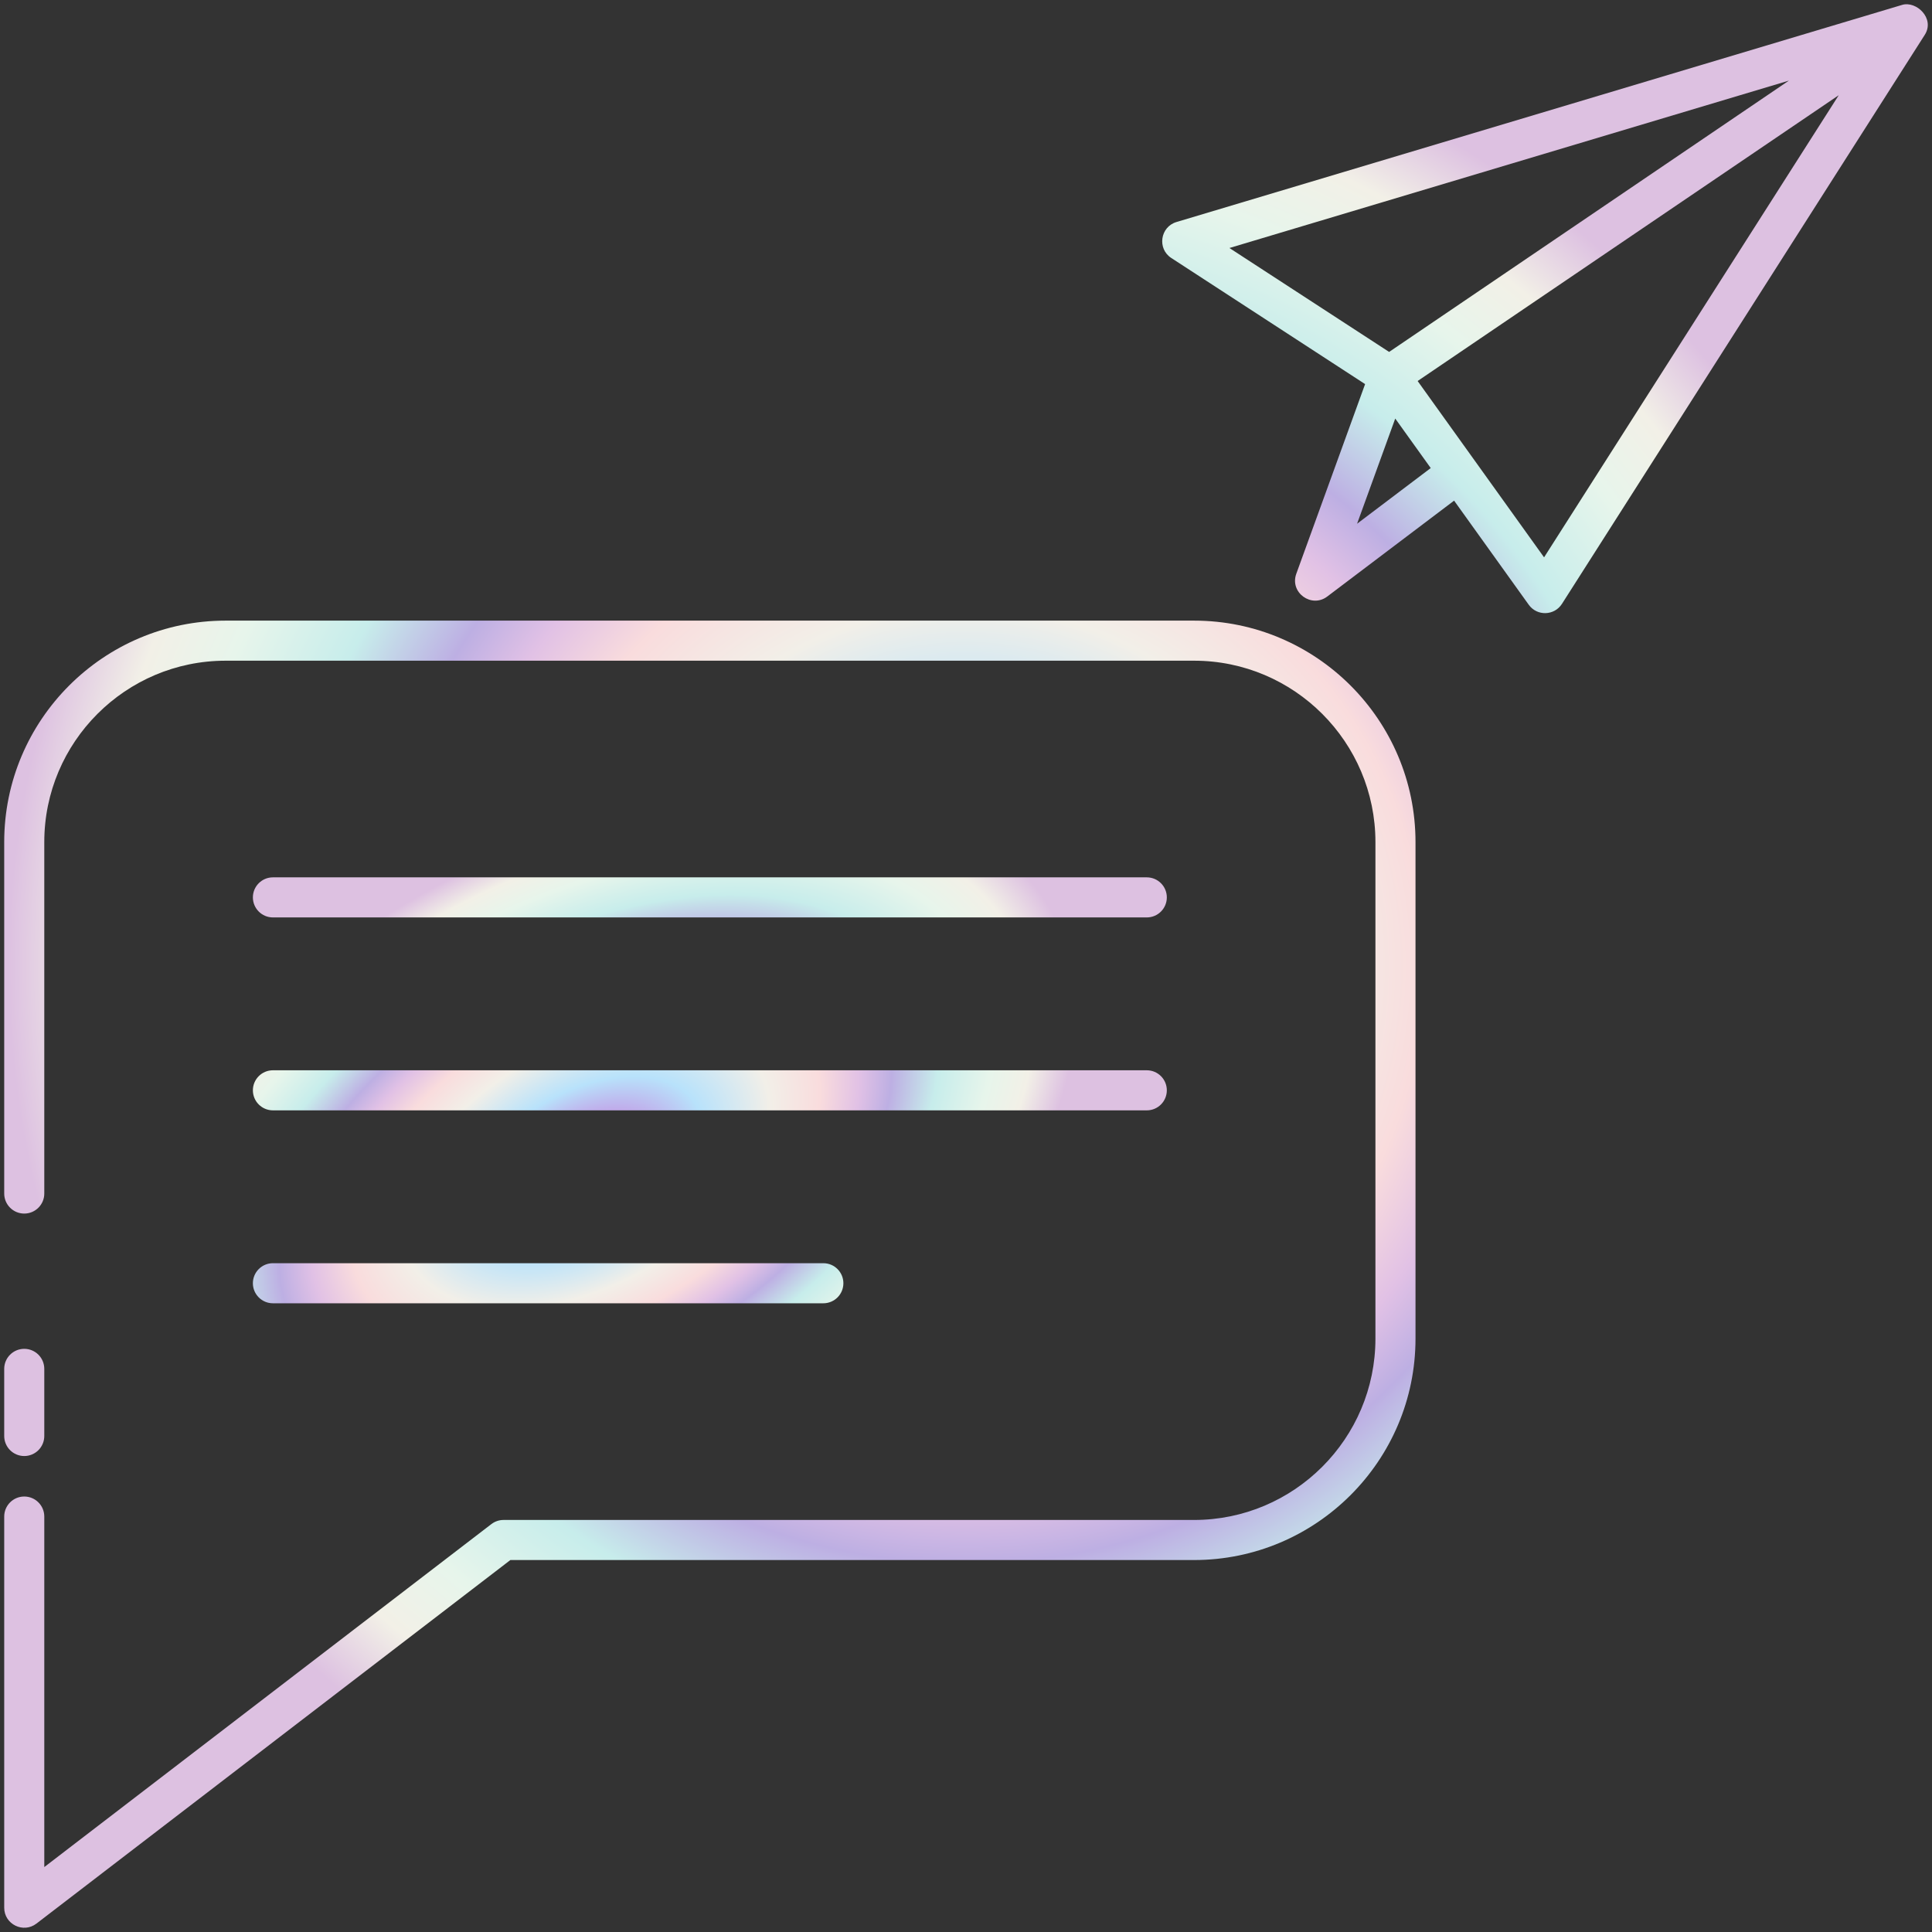
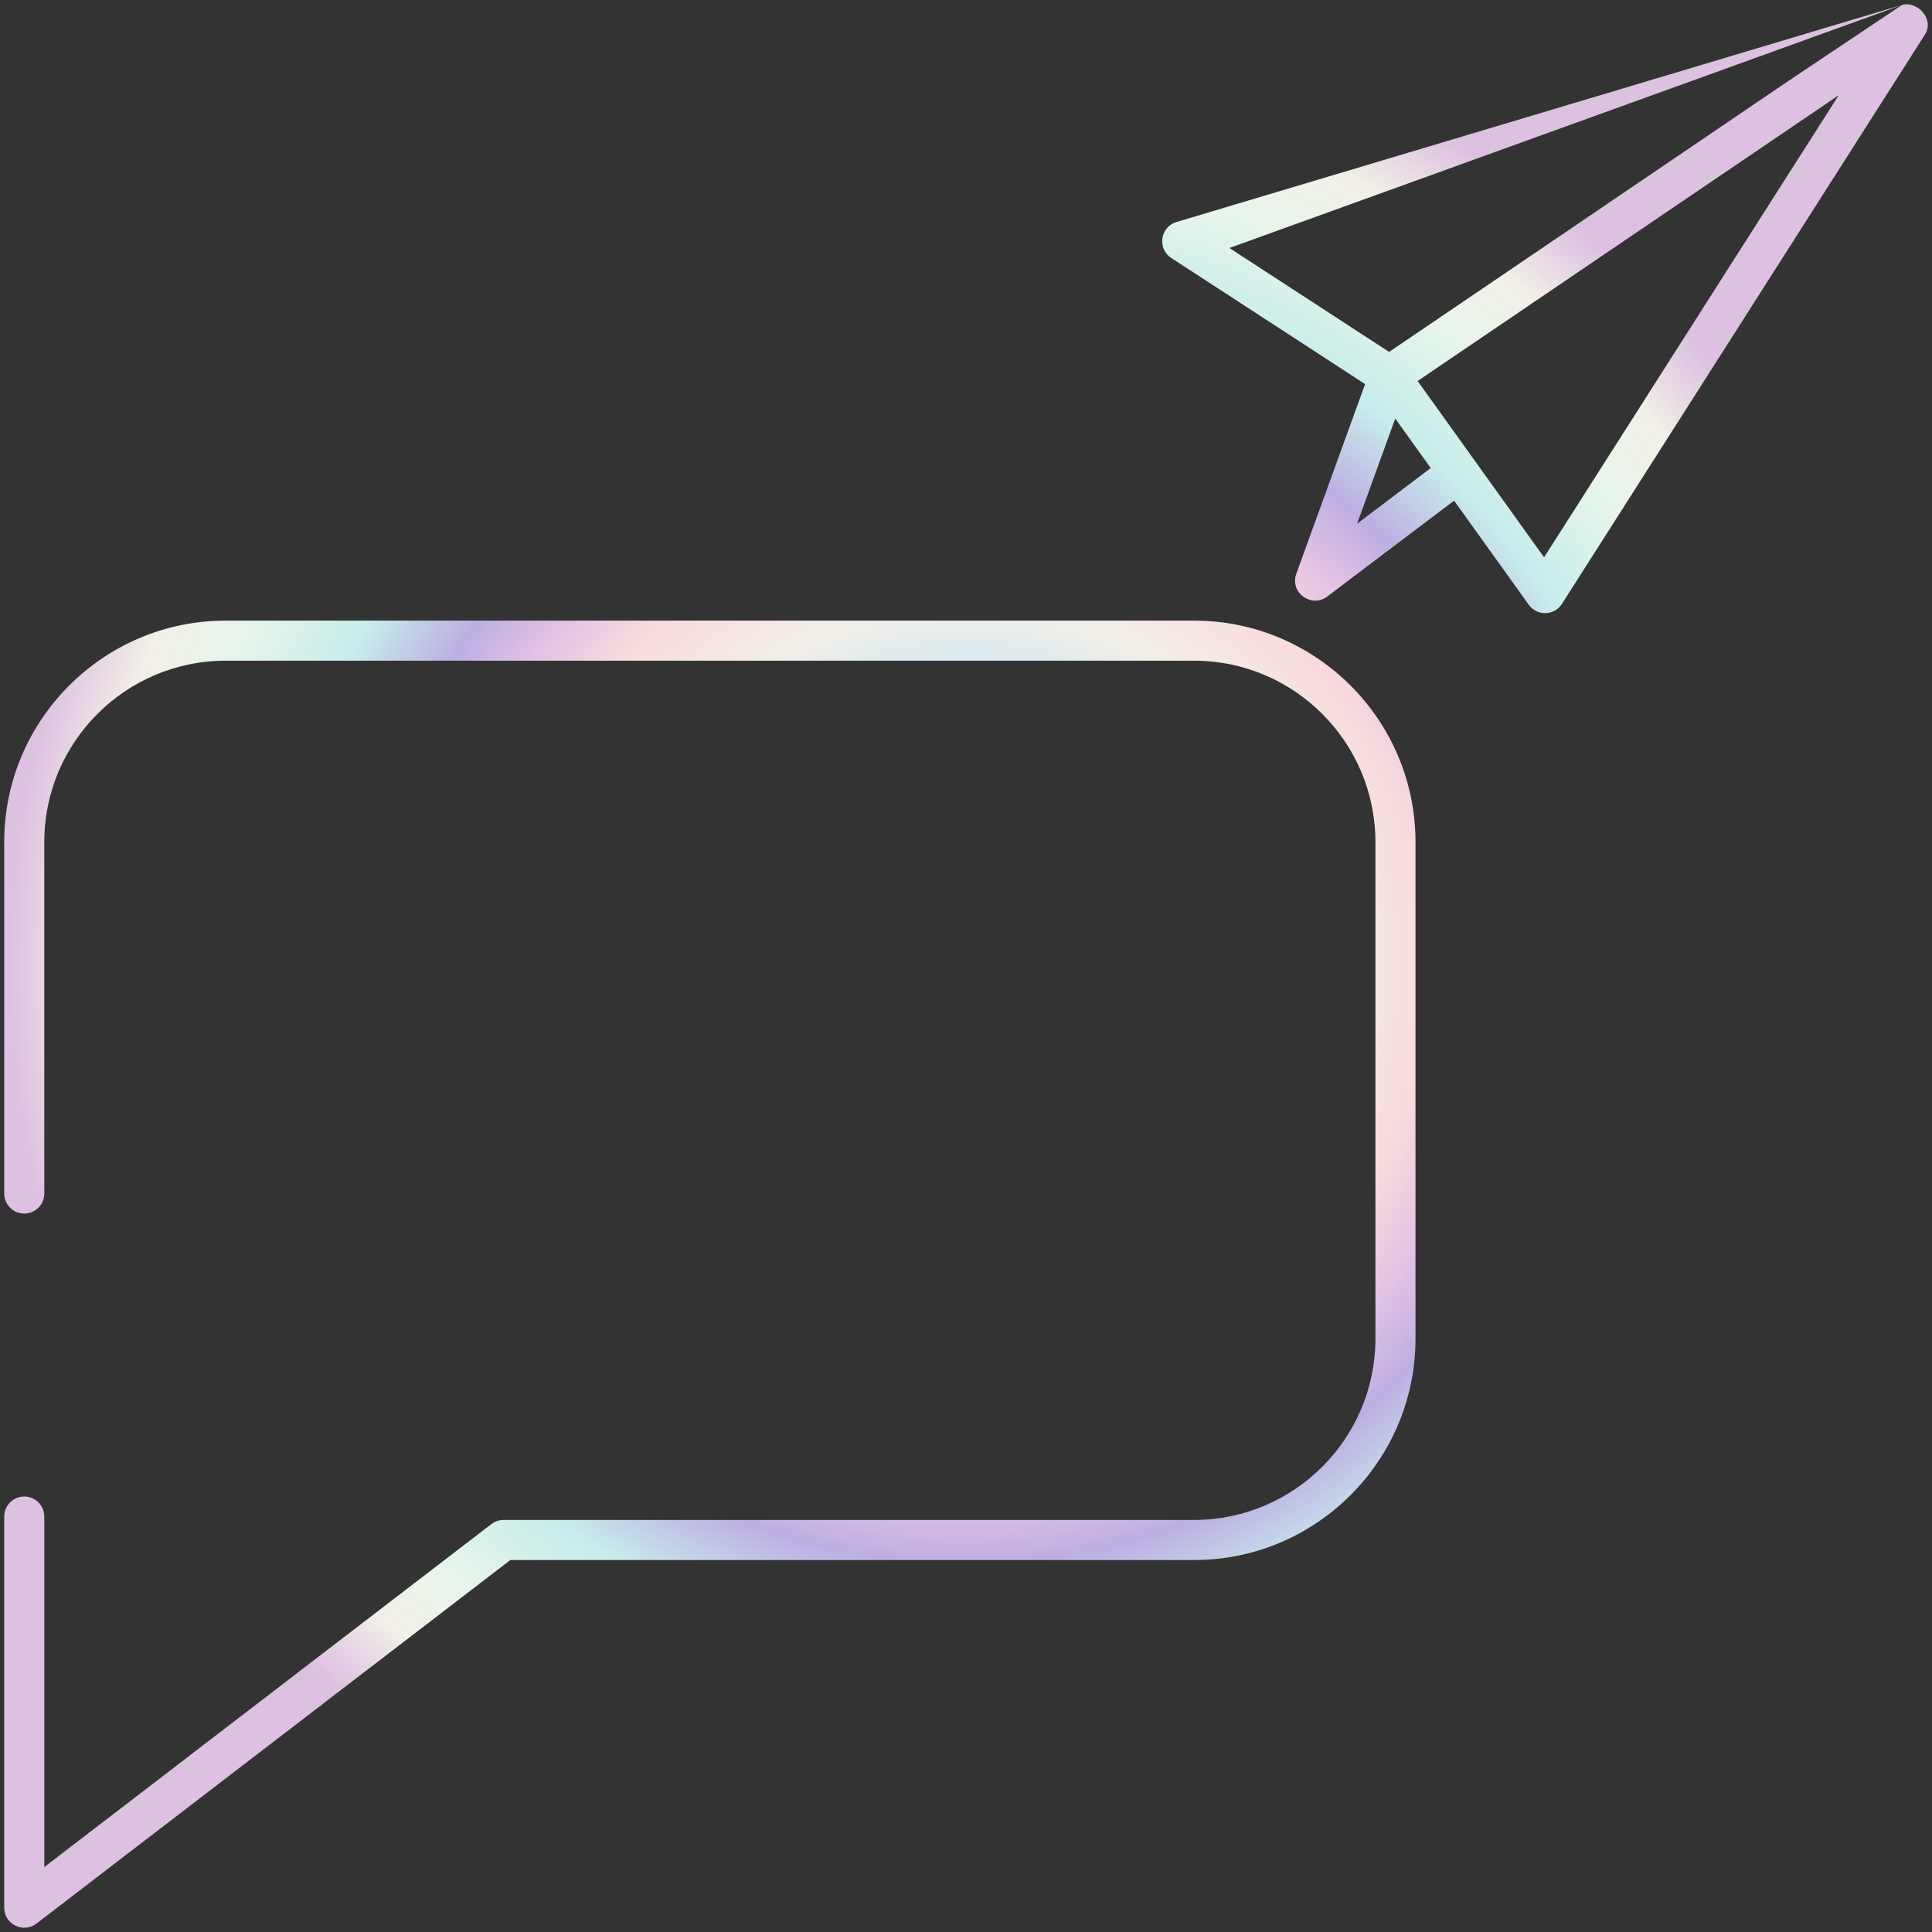
<svg xmlns="http://www.w3.org/2000/svg" width="512" height="512" viewBox="0 0 512 512" fill="none">
  <rect x="0" y="0" width="512" height="512" fill="#333333" stroke="none" />
-   <path d="M504.076 1.299L311.781 58.836C307.459 60.126 306.62 65.916 310.407 68.373L361.767 101.79L343.537 152.042C341.719 157.04 347.566 161.238 351.731 158.089L385.35 132.675L405.138 160.273C407.342 163.341 411.916 163.183 413.931 160.034L510.077 9.244C512.867 4.863 507.828 0.162 504.076 1.299ZM325.809 65.723L474.082 21.36L368.134 93.264L325.809 65.723ZM359.639 138.797L369.752 110.921L379.158 124.04L359.639 138.797ZM409.195 147.702L375.686 100.973L487.283 25.233L409.195 147.702ZM316.443 413.426C348.8 413.426 375.124 387.102 375.124 354.743V223.156C375.124 190.796 348.8 164.473 316.443 164.473H59.794C27.439 164.473 1.116 190.797 1.116 223.156V316.3C1.116 319.235 3.494 321.61 6.426 321.61C9.358 321.61 11.736 319.235 11.736 316.3V223.156C11.736 196.656 33.294 175.093 59.794 175.093H316.443C342.943 175.093 364.503 196.656 364.503 223.156V354.742C364.503 381.242 342.943 402.805 316.443 402.805H133.449C132.279 402.804 131.143 403.191 130.216 403.904L11.737 494.792V401.903C11.737 398.968 9.359 396.593 6.427 396.593C3.495 396.593 1.117 398.968 1.117 401.903V505.558C1.117 509.964 6.179 512.44 9.661 509.769L135.253 413.426H316.443Z" fill="url(#paint0_angular_375_60)" />
-   <path d="M6.426 385.863C7.123 385.863 7.814 385.726 8.458 385.459C9.103 385.193 9.688 384.801 10.181 384.308C10.674 383.815 11.066 383.23 11.332 382.585C11.599 381.941 11.736 381.25 11.736 380.553V362.765C11.736 359.83 9.358 357.455 6.426 357.455C3.494 357.455 1.116 359.83 1.116 362.765V380.553C1.116 381.25 1.253 381.941 1.52 382.585C1.787 383.229 2.178 383.815 2.671 384.308C3.164 384.801 3.749 385.192 4.394 385.459C5.038 385.726 5.729 385.863 6.426 385.863ZM72.328 243.127H303.911C306.844 243.127 309.221 240.752 309.221 237.817C309.221 234.882 306.843 232.507 303.911 232.507H72.328C69.395 232.507 67.018 234.882 67.018 237.817C67.018 240.752 69.396 243.127 72.328 243.127ZM72.328 294.255H303.911C306.844 294.255 309.221 291.88 309.221 288.945C309.221 286.01 306.843 283.635 303.911 283.635H72.328C69.395 283.635 67.018 286.01 67.018 288.945C67.018 291.88 69.396 294.255 72.328 294.255ZM72.328 345.382H218.196C221.129 345.382 223.506 343.007 223.506 340.072C223.506 337.137 221.128 334.762 218.196 334.762H72.328C69.395 334.762 67.018 337.137 67.018 340.072C67.018 343.007 69.396 345.382 72.328 345.382Z" fill="url(#paint1_angular_375_60)" />
+   <path d="M504.076 1.299L311.781 58.836C307.459 60.126 306.62 65.916 310.407 68.373L361.767 101.79L343.537 152.042C341.719 157.04 347.566 161.238 351.731 158.089L385.35 132.675L405.138 160.273C407.342 163.341 411.916 163.183 413.931 160.034L510.077 9.244C512.867 4.863 507.828 0.162 504.076 1.299ZL474.082 21.36L368.134 93.264L325.809 65.723ZM359.639 138.797L369.752 110.921L379.158 124.04L359.639 138.797ZM409.195 147.702L375.686 100.973L487.283 25.233L409.195 147.702ZM316.443 413.426C348.8 413.426 375.124 387.102 375.124 354.743V223.156C375.124 190.796 348.8 164.473 316.443 164.473H59.794C27.439 164.473 1.116 190.797 1.116 223.156V316.3C1.116 319.235 3.494 321.61 6.426 321.61C9.358 321.61 11.736 319.235 11.736 316.3V223.156C11.736 196.656 33.294 175.093 59.794 175.093H316.443C342.943 175.093 364.503 196.656 364.503 223.156V354.742C364.503 381.242 342.943 402.805 316.443 402.805H133.449C132.279 402.804 131.143 403.191 130.216 403.904L11.737 494.792V401.903C11.737 398.968 9.359 396.593 6.427 396.593C3.495 396.593 1.117 398.968 1.117 401.903V505.558C1.117 509.964 6.179 512.44 9.661 509.769L135.253 413.426H316.443Z" fill="url(#paint0_angular_375_60)" />
  <defs>
    <radialGradient id="paint0_angular_375_60" cx="0" cy="0" r="1" gradientUnits="userSpaceOnUse" gradientTransform="translate(256 256) rotate(-105.001) scale(254.874 254.884)">
      <stop stop-color="#F1C6DD" />
      <stop offset="0.139" stop-color="#C1A4E8" />
      <stop offset="0.239" stop-color="#B8E2FB" />
      <stop offset="0.375" stop-color="#F2EFE8" />
      <stop offset="0.478" stop-color="#F9DCDD" />
      <stop offset="0.558" stop-color="#E1C1E5" />
      <stop offset="0.624" stop-color="#BDAFE3" />
      <stop offset="0.72" stop-color="#C7EDEB" />
      <stop offset="0.83" stop-color="#E7F5EB" />
      <stop offset="0.913" stop-color="#F2F0E7" />
      <stop offset="1" stop-color="#DDC1E1" />
    </radialGradient>
    <radialGradient id="paint1_angular_375_60" cx="0" cy="0" r="1" gradientUnits="userSpaceOnUse" gradientTransform="translate(155.168 309.185) rotate(-118.295) scale(84.115 140.431)">
      <stop stop-color="#F1C6DD" />
      <stop offset="0.139" stop-color="#C1A4E8" />
      <stop offset="0.239" stop-color="#B8E2FB" />
      <stop offset="0.375" stop-color="#F2EFE8" />
      <stop offset="0.478" stop-color="#F9DCDD" />
      <stop offset="0.558" stop-color="#E1C1E5" />
      <stop offset="0.624" stop-color="#BDAFE3" />
      <stop offset="0.72" stop-color="#C7EDEB" />
      <stop offset="0.83" stop-color="#E7F5EB" />
      <stop offset="0.913" stop-color="#F2F0E7" />
      <stop offset="1" stop-color="#DDC1E1" />
    </radialGradient>
  </defs>
</svg>